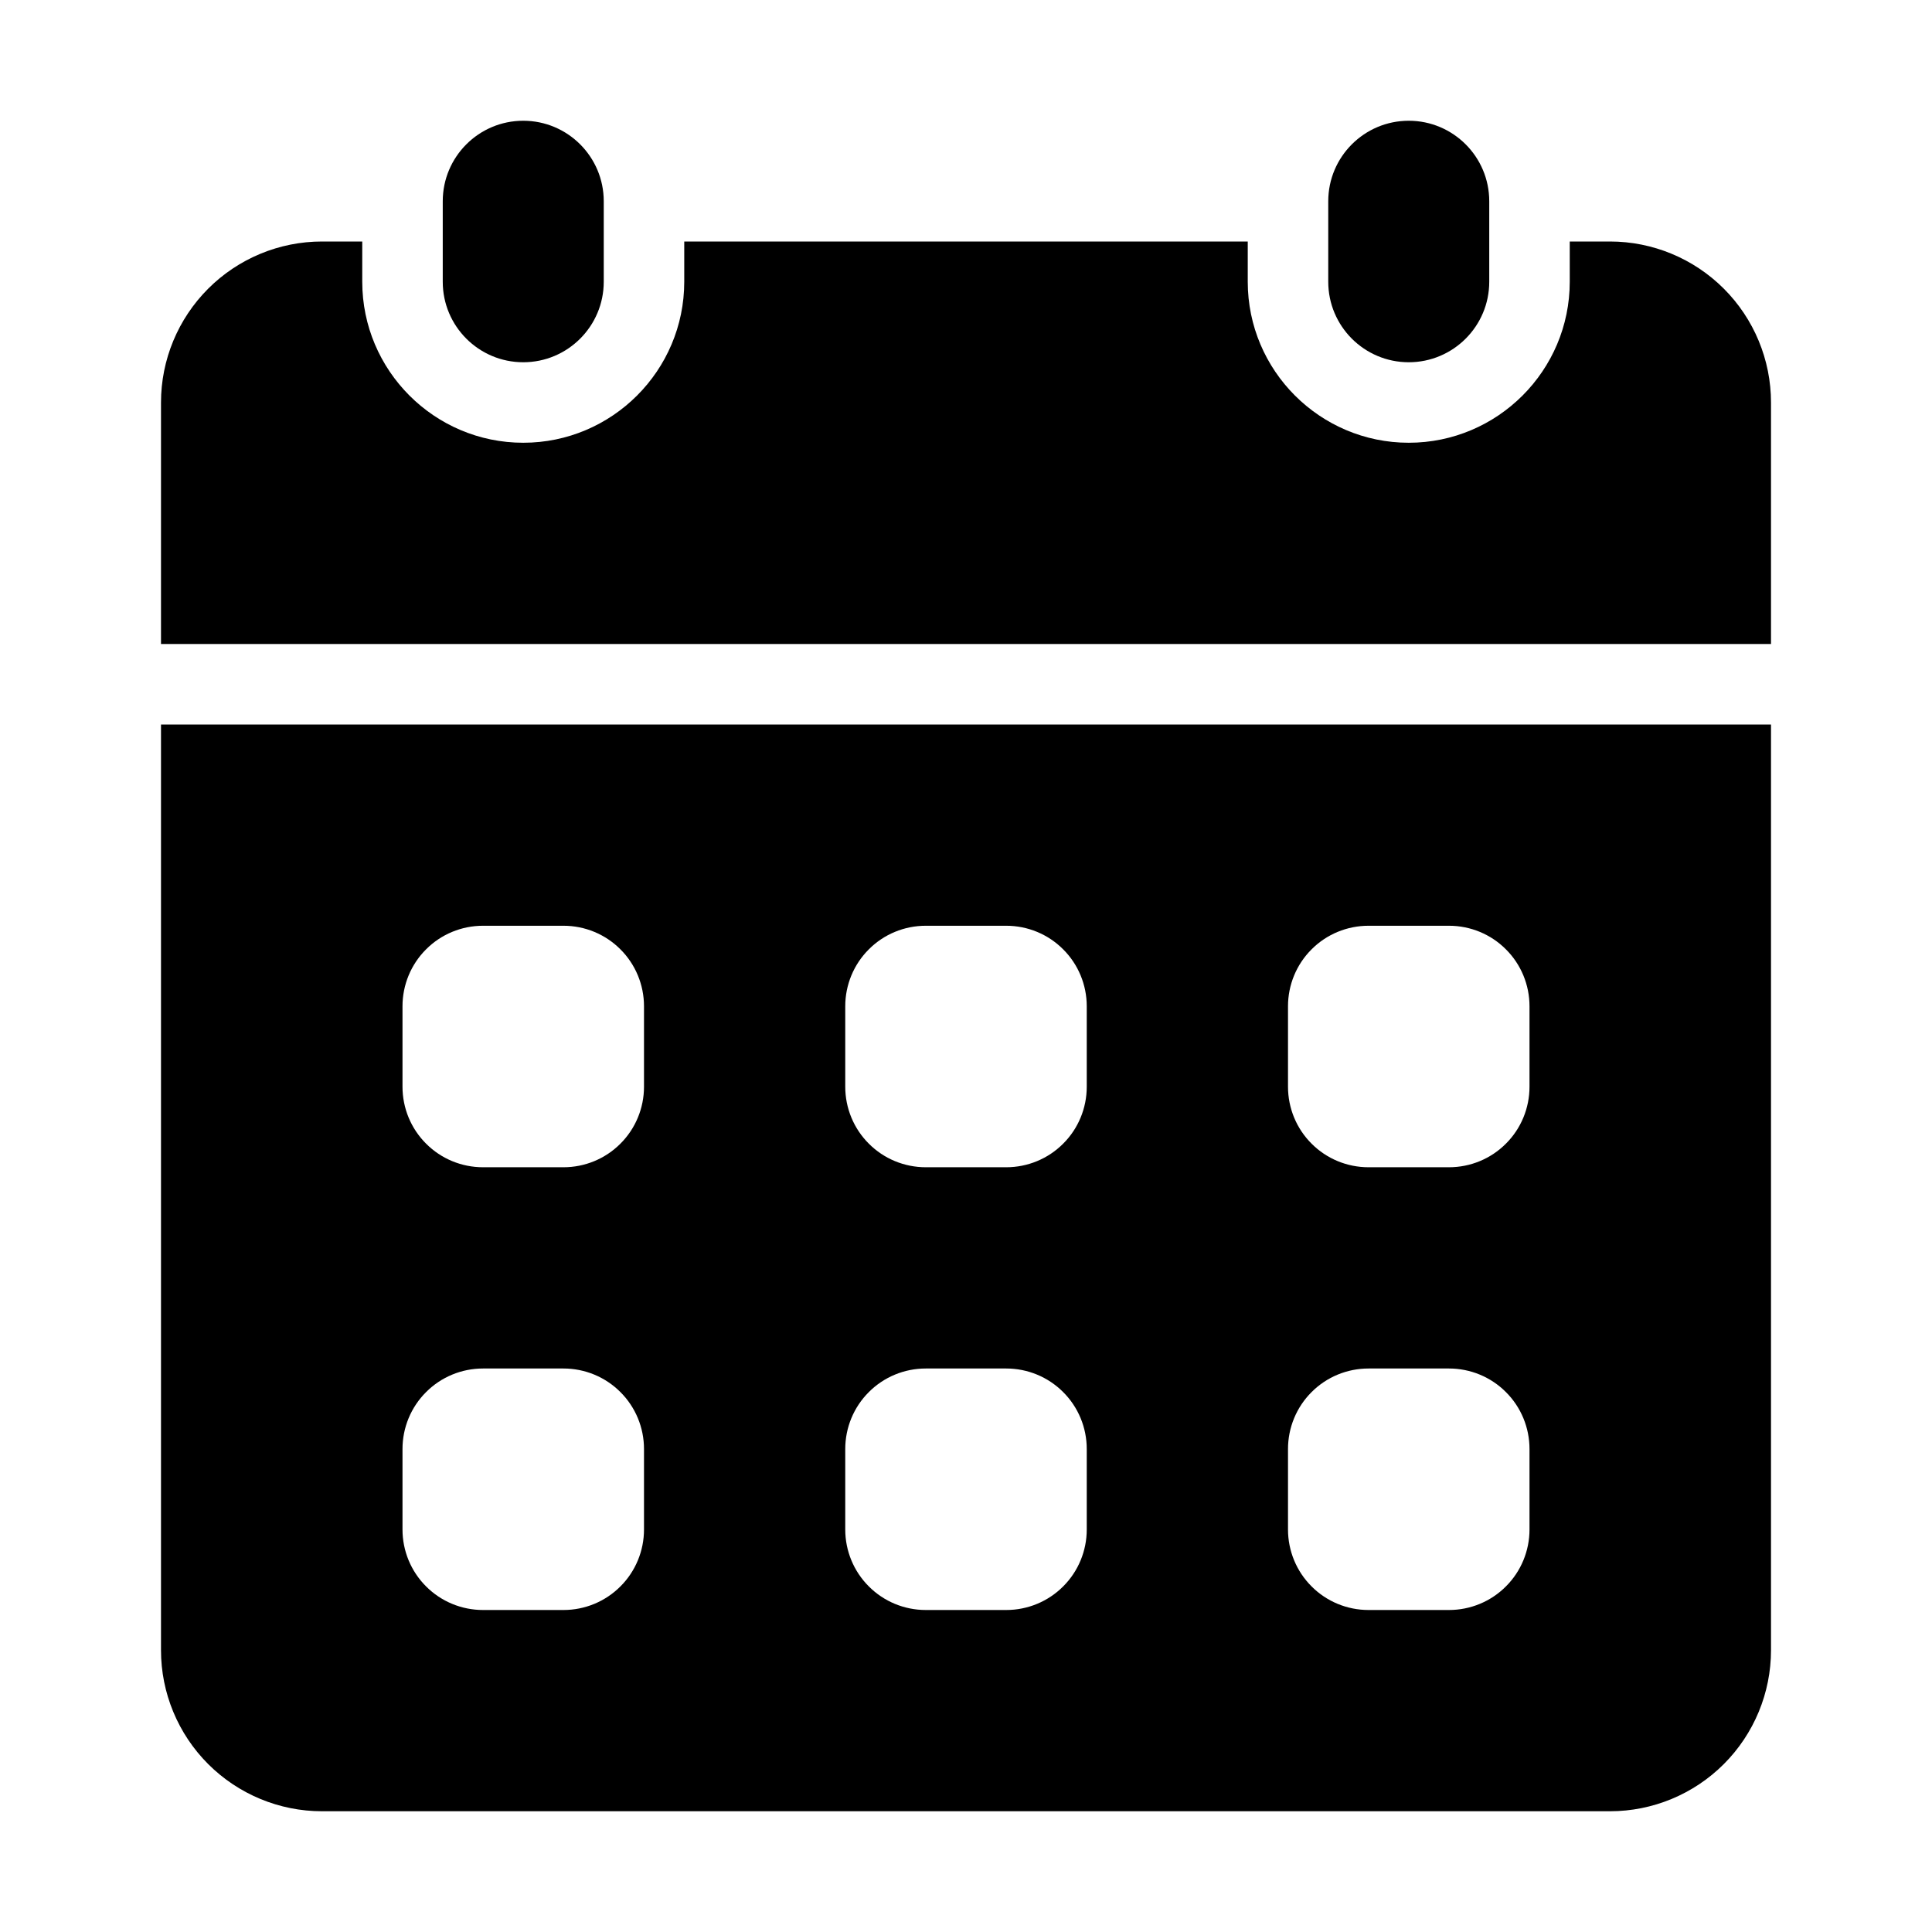
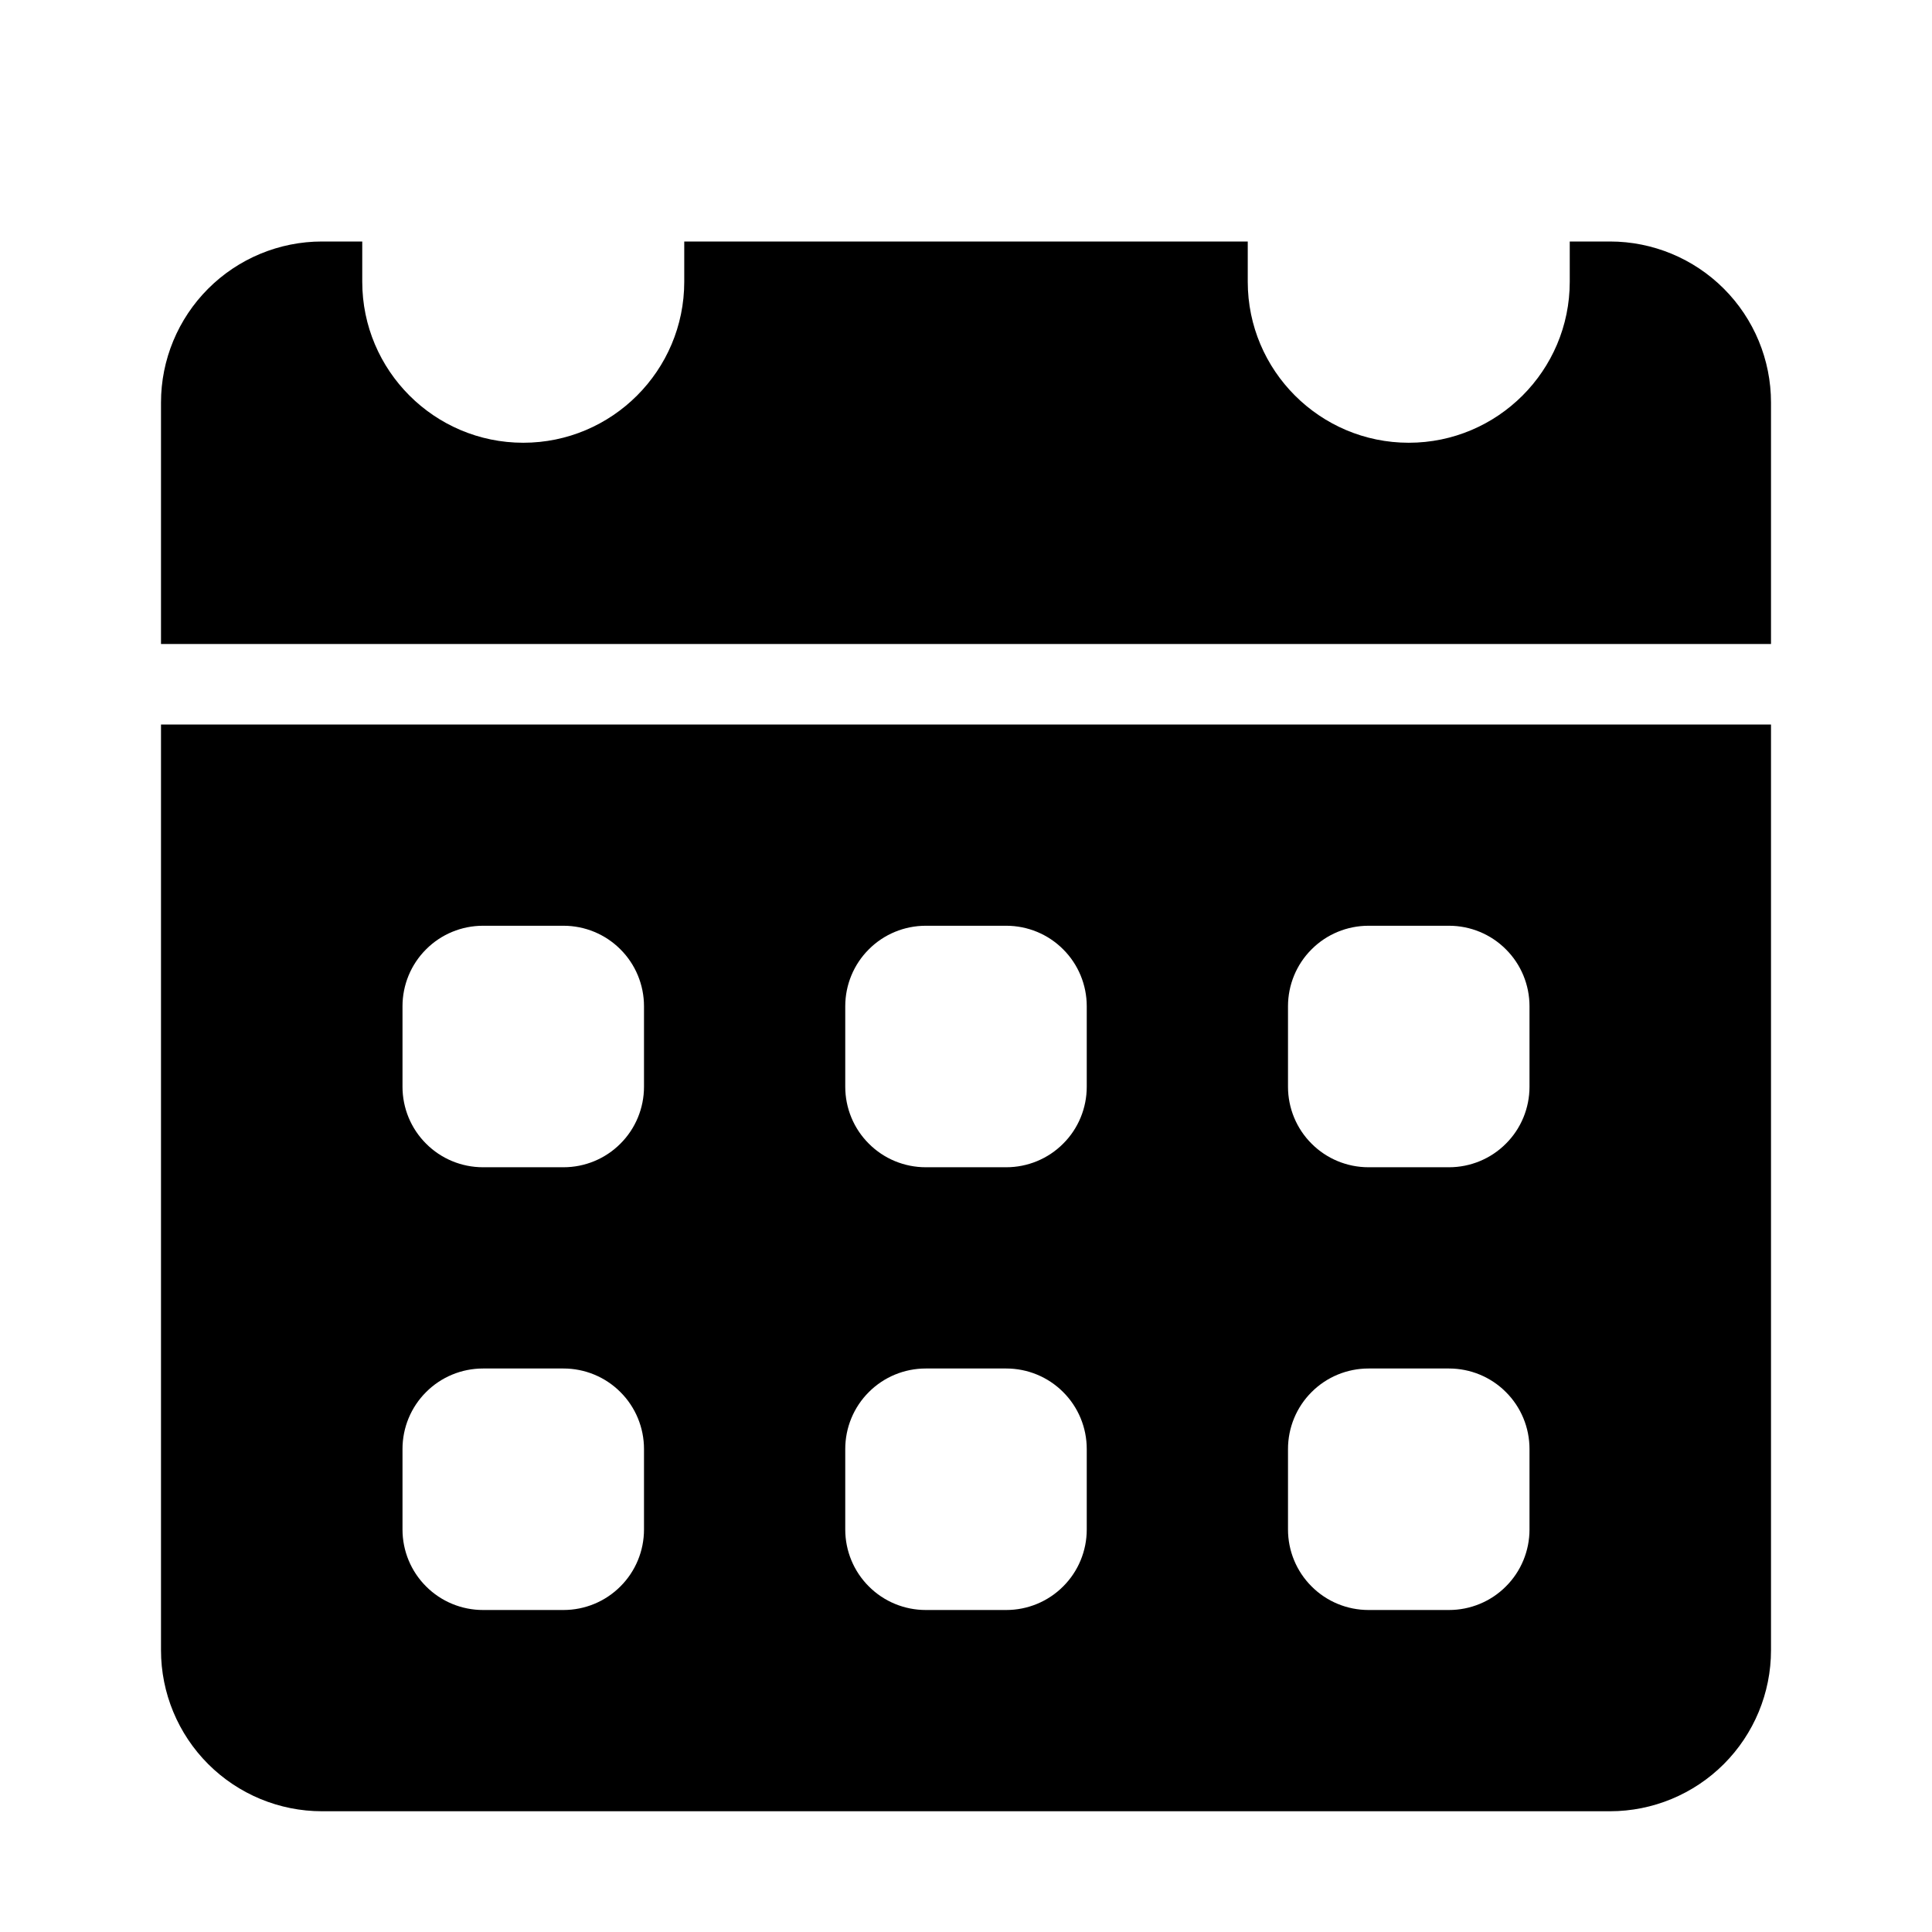
<svg xmlns="http://www.w3.org/2000/svg" width="24" height="24" viewBox="0 0 24 24" fill="none">
-   <path d="M7.5 2.5C7.5 1.948 7.052 1.5 6.5 1.5C5.948 1.5 5.5 1.948 5.5 2.5V3.5C5.5 4.052 5.948 4.5 6.5 4.5C7.052 4.5 7.5 4.052 7.5 3.5V2.5Z" fill="black" />
-   <path d="M18.5 2.5C18.5 1.948 18.052 1.5 17.5 1.5C16.948 1.5 16.5 1.948 16.5 2.5V3.5C16.5 4.052 16.948 4.5 17.5 4.5C18.052 4.5 18.5 4.052 18.5 3.5V2.5Z" fill="black" />
  <path d="M2 9V20.5C2 21.03 2.211 21.539 2.586 21.914C2.961 22.289 3.47 22.5 4 22.5H20C20.53 22.5 21.039 22.289 21.414 21.914C21.789 21.539 22 21.03 22 20.5V9H2ZM8 19C8 19.265 7.895 19.52 7.707 19.707C7.52 19.895 7.265 20 7 20H6C5.735 20 5.48 19.895 5.293 19.707C5.105 19.52 5 19.265 5 19V18C5 17.735 5.105 17.48 5.293 17.293C5.48 17.105 5.735 17 6 17H7C7.265 17 7.52 17.105 7.707 17.293C7.895 17.48 8 17.735 8 18V19ZM8 13.5C8 13.765 7.895 14.02 7.707 14.207C7.52 14.395 7.265 14.5 7 14.5H6C5.735 14.5 5.48 14.395 5.293 14.207C5.105 14.02 5 13.765 5 13.5V12.5C5 12.235 5.105 11.98 5.293 11.793C5.48 11.605 5.735 11.5 6 11.5H7C7.265 11.5 7.52 11.605 7.707 11.793C7.895 11.98 8 12.235 8 12.5V13.5ZM13.5 19C13.5 19.265 13.395 19.52 13.207 19.707C13.02 19.895 12.765 20 12.5 20H11.5C11.235 20 10.98 19.895 10.793 19.707C10.605 19.52 10.5 19.265 10.5 19V18C10.5 17.735 10.605 17.48 10.793 17.293C10.98 17.105 11.235 17 11.5 17H12.5C12.765 17 13.02 17.105 13.207 17.293C13.395 17.48 13.5 17.735 13.5 18V19ZM13.5 13.5C13.5 13.765 13.395 14.02 13.207 14.207C13.02 14.395 12.765 14.5 12.5 14.5H11.5C11.235 14.5 10.98 14.395 10.793 14.207C10.605 14.02 10.5 13.765 10.5 13.5V12.5C10.5 12.235 10.605 11.98 10.793 11.793C10.98 11.605 11.235 11.5 11.5 11.5H12.5C12.765 11.5 13.02 11.605 13.207 11.793C13.395 11.98 13.5 12.235 13.5 12.5V13.5ZM19 19C19 19.265 18.895 19.52 18.707 19.707C18.52 19.895 18.265 20 18 20H17C16.735 20 16.48 19.895 16.293 19.707C16.105 19.52 16 19.265 16 19V18C16 17.735 16.105 17.48 16.293 17.293C16.48 17.105 16.735 17 17 17H18C18.265 17 18.52 17.105 18.707 17.293C18.895 17.48 19 17.735 19 18V19ZM19 13.5C19 13.765 18.895 14.02 18.707 14.207C18.52 14.395 18.265 14.5 18 14.5H17C16.735 14.5 16.48 14.395 16.293 14.207C16.105 14.02 16 13.765 16 13.5V12.5C16 12.235 16.105 11.98 16.293 11.793C16.48 11.605 16.735 11.5 17 11.5H18C18.265 11.5 18.52 11.605 18.707 11.793C18.895 11.98 19 12.235 19 12.5V13.5ZM22 8V5C22 4.47 21.789 3.961 21.414 3.586C21.039 3.211 20.53 3 20 3H19.5V3.5C19.5 4.603 18.603 5.5 17.5 5.5C16.397 5.5 15.5 4.603 15.5 3.5V3H8.5V3.5C8.5 4.603 7.603 5.5 6.5 5.5C5.397 5.5 4.5 4.603 4.5 3.5V3H4C3.47 3 2.961 3.211 2.586 3.586C2.211 3.961 2 4.47 2 5V8H22Z" fill="black" />
</svg>